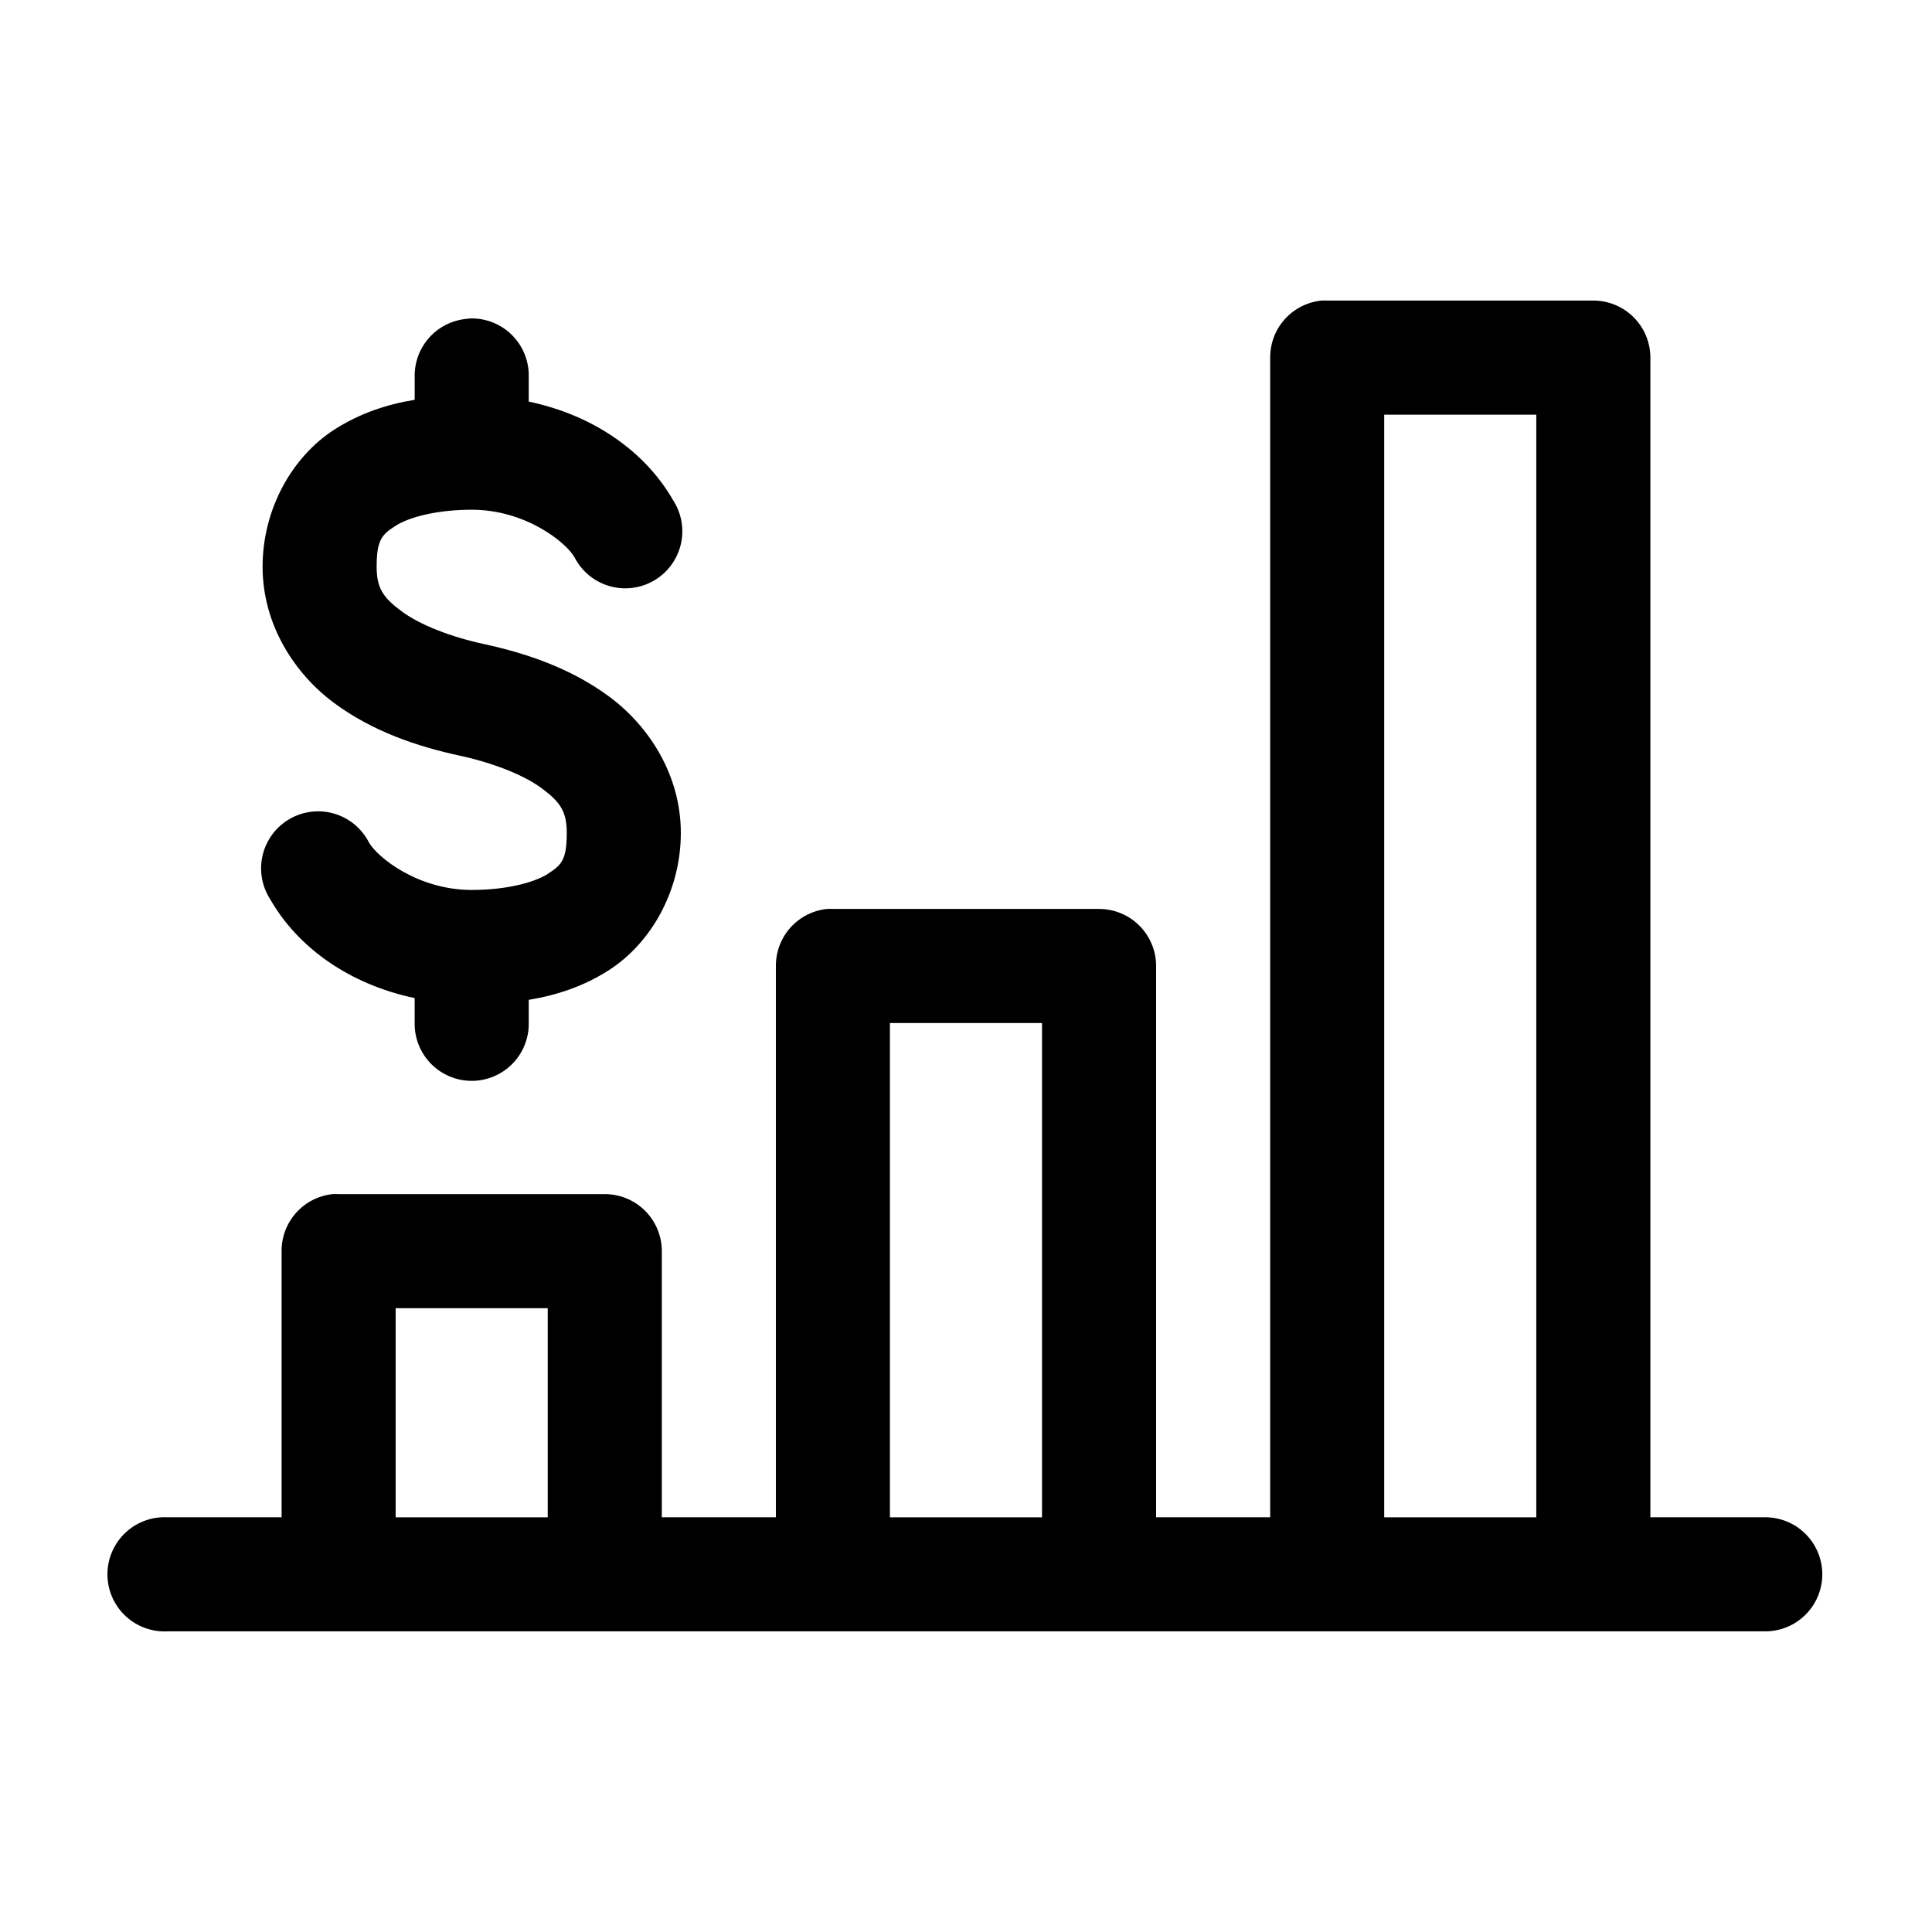
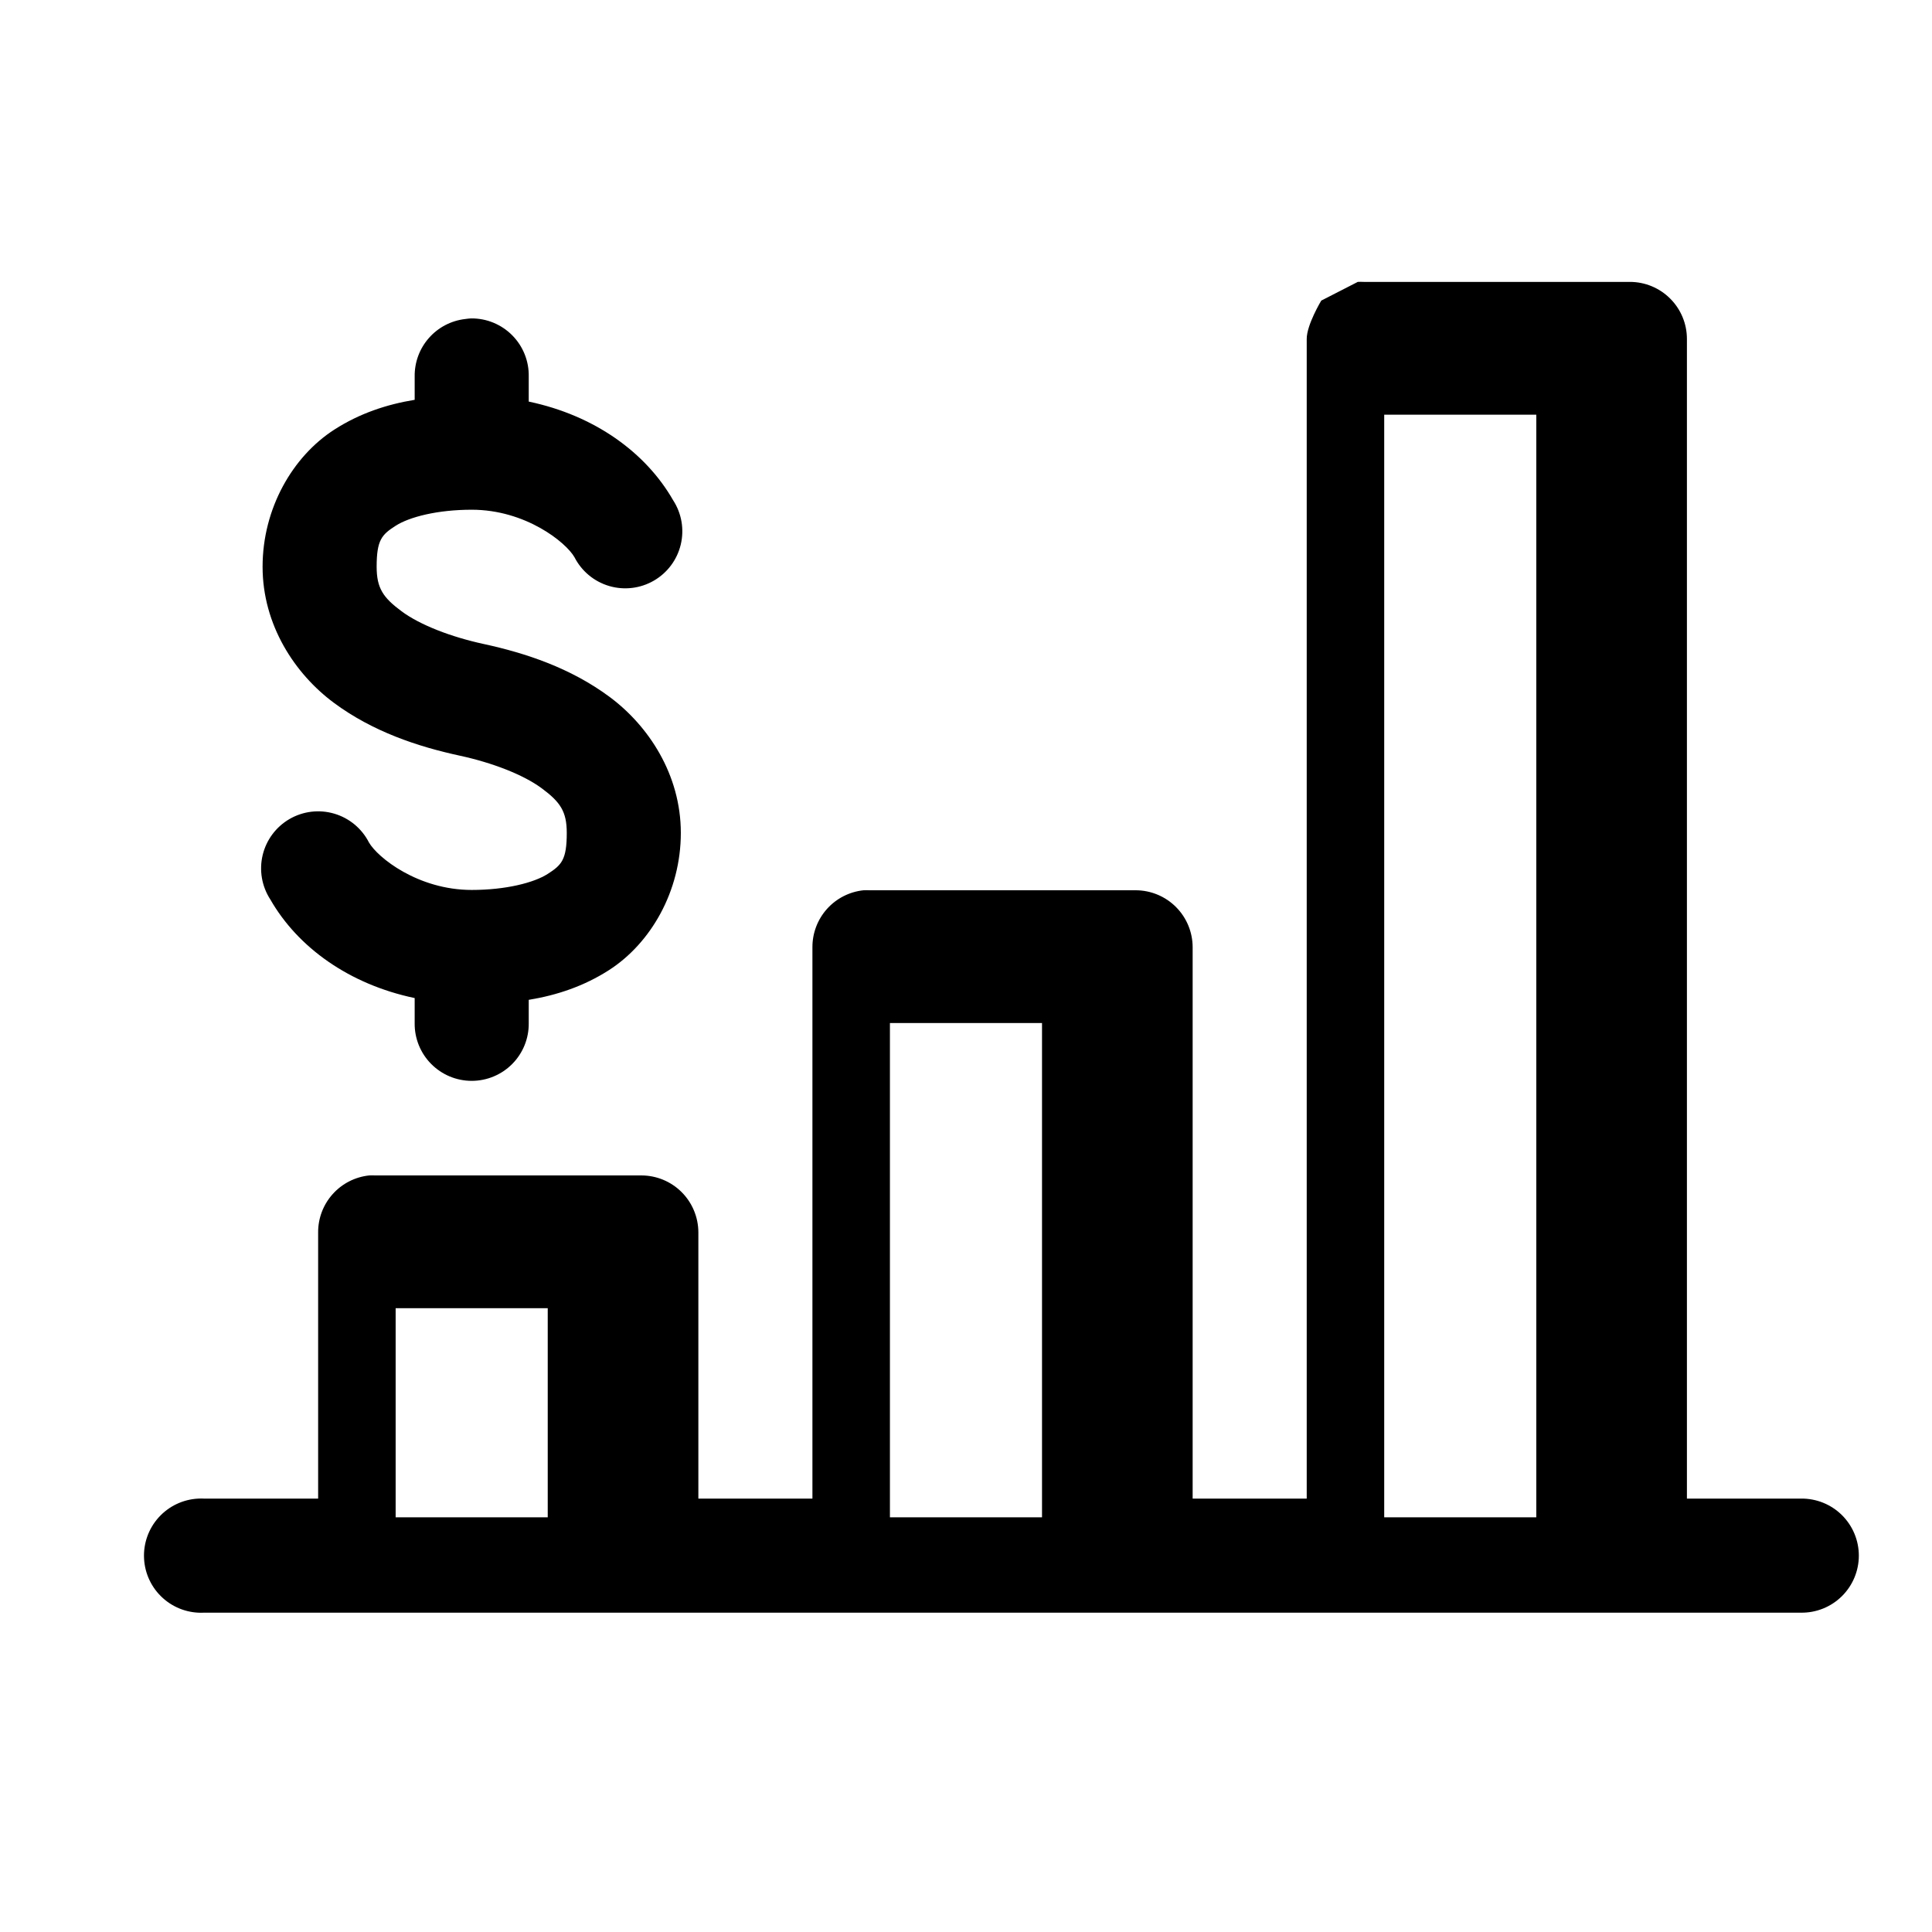
<svg xmlns="http://www.w3.org/2000/svg" fill="#000000" width="800px" height="800px" version="1.1" viewBox="144 144 512 512">
-   <path d="m494.15 223.66c-3.731 0.391-7.18 2.156-9.684 4.949s-3.875 6.418-3.856 10.168v307.32h-30.23v-146.1c0-4.012-1.594-7.856-4.426-10.688-2.836-2.836-6.68-4.43-10.688-4.43h-70.535c-0.523-0.027-1.047-0.027-1.574 0-3.727 0.391-7.18 2.156-9.684 4.949-2.5 2.793-3.875 6.418-3.856 10.168v146.1h-30.227v-70.531c-0.004-4.008-1.594-7.852-4.43-10.688-2.832-2.836-6.68-4.426-10.688-4.426h-70.531c-0.523-0.027-1.051-0.027-1.574 0-3.731 0.391-7.184 2.152-9.684 4.945-2.504 2.793-3.879 6.418-3.856 10.168v70.531h-30.23c-0.523-0.027-1.051-0.027-1.574 0-4.008 0.211-7.769 2.004-10.457 4.984-2.688 2.981-4.082 6.91-3.871 10.918 0.207 4.012 2 7.773 4.984 10.457 2.981 2.688 6.91 4.082 10.918 3.871h423.2c4.047 0.059 7.945-1.512 10.828-4.352 2.879-2.84 4.504-6.719 4.504-10.762 0-4.047-1.625-7.926-4.504-10.766-2.883-2.84-6.781-4.406-10.828-4.352h-30.227v-307.32c0-4.012-1.594-7.856-4.43-10.688-2.832-2.836-6.676-4.43-10.688-4.43h-70.531c-0.523-0.027-1.051-0.027-1.574 0zm-225.3 4.723c-0.527 0.027-1.055 0.078-1.574 0.16-3.731 0.43-7.164 2.231-9.637 5.055-2.477 2.82-3.809 6.465-3.746 10.215v6.141c-7.434 1.219-14.613 3.609-21.254 7.871-11.086 7.117-19.051 20.906-19.051 36.371 0 15.465 8.582 28.406 18.891 36.055 10.312 7.644 22.219 11.598 33.379 14.012 8.586 1.855 16.828 5.027 21.727 8.656 4.898 3.633 6.613 6.133 6.613 11.809 0 7.125-1.375 8.512-5.039 10.863-3.664 2.352-11.141 4.254-20.152 4.254-14.238 0-24.953-8.605-27.238-12.598-1.887-3.691-5.203-6.445-9.18-7.617-3.977-1.176-8.258-0.664-11.848 1.41-3.586 2.074-6.168 5.535-7.133 9.566-0.965 4.027-0.23 8.281 2.027 11.754 7.258 12.68 20.848 22.484 38.258 26.137v6.613c-0.059 4.047 1.508 7.945 4.352 10.824 2.84 2.883 6.715 4.504 10.762 4.504 4.047 0 7.922-1.621 10.766-4.504 2.84-2.879 4.406-6.777 4.348-10.824v-6.141c7.434-1.219 14.613-3.609 21.254-7.871 11.086-7.117 19.051-20.906 19.051-36.371 0-15.465-8.582-28.406-18.891-36.051-10.309-7.648-22.215-11.602-33.379-14.016-8.586-1.855-16.828-5.023-21.727-8.656-4.898-3.633-6.613-6.133-6.613-11.809 0-7.125 1.375-8.512 5.039-10.863 3.664-2.352 11.141-4.25 20.152-4.25 14.238 0 24.953 8.602 27.238 12.594 1.887 3.691 5.203 6.445 9.18 7.621 3.977 1.172 8.258 0.66 11.848-1.414 3.586-2.074 6.168-5.531 7.133-9.562s0.234-8.285-2.027-11.758c-7.258-12.68-20.848-22.484-38.258-26.137v-6.613c0.086-4.09-1.488-8.039-4.367-10.945-2.879-2.91-6.812-4.527-10.902-4.484zm241.98 25.508h40.305v292.21h-40.305zm-130.99 161.22h40.305v130.99h-40.305zm-130.99 75.57h40.305v55.418h-40.305z" />
+   <path d="m494.15 223.66s-3.875 6.418-3.856 10.168v307.32h-30.23v-146.1c0-4.012-1.594-7.856-4.426-10.688-2.836-2.836-6.68-4.43-10.688-4.43h-70.535c-0.523-0.027-1.047-0.027-1.574 0-3.727 0.391-7.18 2.156-9.684 4.949-2.5 2.793-3.875 6.418-3.856 10.168v146.1h-30.227v-70.531c-0.004-4.008-1.594-7.852-4.43-10.688-2.832-2.836-6.68-4.426-10.688-4.426h-70.531c-0.523-0.027-1.051-0.027-1.574 0-3.731 0.391-7.184 2.152-9.684 4.945-2.504 2.793-3.879 6.418-3.856 10.168v70.531h-30.23c-0.523-0.027-1.051-0.027-1.574 0-4.008 0.211-7.769 2.004-10.457 4.984-2.688 2.981-4.082 6.91-3.871 10.918 0.207 4.012 2 7.773 4.984 10.457 2.981 2.688 6.91 4.082 10.918 3.871h423.2c4.047 0.059 7.945-1.512 10.828-4.352 2.879-2.84 4.504-6.719 4.504-10.762 0-4.047-1.625-7.926-4.504-10.766-2.883-2.84-6.781-4.406-10.828-4.352h-30.227v-307.32c0-4.012-1.594-7.856-4.43-10.688-2.832-2.836-6.676-4.43-10.688-4.43h-70.531c-0.523-0.027-1.051-0.027-1.574 0zm-225.3 4.723c-0.527 0.027-1.055 0.078-1.574 0.16-3.731 0.43-7.164 2.231-9.637 5.055-2.477 2.82-3.809 6.465-3.746 10.215v6.141c-7.434 1.219-14.613 3.609-21.254 7.871-11.086 7.117-19.051 20.906-19.051 36.371 0 15.465 8.582 28.406 18.891 36.055 10.312 7.644 22.219 11.598 33.379 14.012 8.586 1.855 16.828 5.027 21.727 8.656 4.898 3.633 6.613 6.133 6.613 11.809 0 7.125-1.375 8.512-5.039 10.863-3.664 2.352-11.141 4.254-20.152 4.254-14.238 0-24.953-8.605-27.238-12.598-1.887-3.691-5.203-6.445-9.18-7.617-3.977-1.176-8.258-0.664-11.848 1.41-3.586 2.074-6.168 5.535-7.133 9.566-0.965 4.027-0.23 8.281 2.027 11.754 7.258 12.68 20.848 22.484 38.258 26.137v6.613c-0.059 4.047 1.508 7.945 4.352 10.824 2.84 2.883 6.715 4.504 10.762 4.504 4.047 0 7.922-1.621 10.766-4.504 2.84-2.879 4.406-6.777 4.348-10.824v-6.141c7.434-1.219 14.613-3.609 21.254-7.871 11.086-7.117 19.051-20.906 19.051-36.371 0-15.465-8.582-28.406-18.891-36.051-10.309-7.648-22.215-11.602-33.379-14.016-8.586-1.855-16.828-5.023-21.727-8.656-4.898-3.633-6.613-6.133-6.613-11.809 0-7.125 1.375-8.512 5.039-10.863 3.664-2.352 11.141-4.25 20.152-4.25 14.238 0 24.953 8.602 27.238 12.594 1.887 3.691 5.203 6.445 9.18 7.621 3.977 1.172 8.258 0.66 11.848-1.414 3.586-2.074 6.168-5.531 7.133-9.562s0.234-8.285-2.027-11.758c-7.258-12.68-20.848-22.484-38.258-26.137v-6.613c0.086-4.09-1.488-8.039-4.367-10.945-2.879-2.91-6.812-4.527-10.902-4.484zm241.98 25.508h40.305v292.21h-40.305zm-130.99 161.22h40.305v130.99h-40.305zm-130.99 75.57h40.305v55.418h-40.305z" />
</svg>